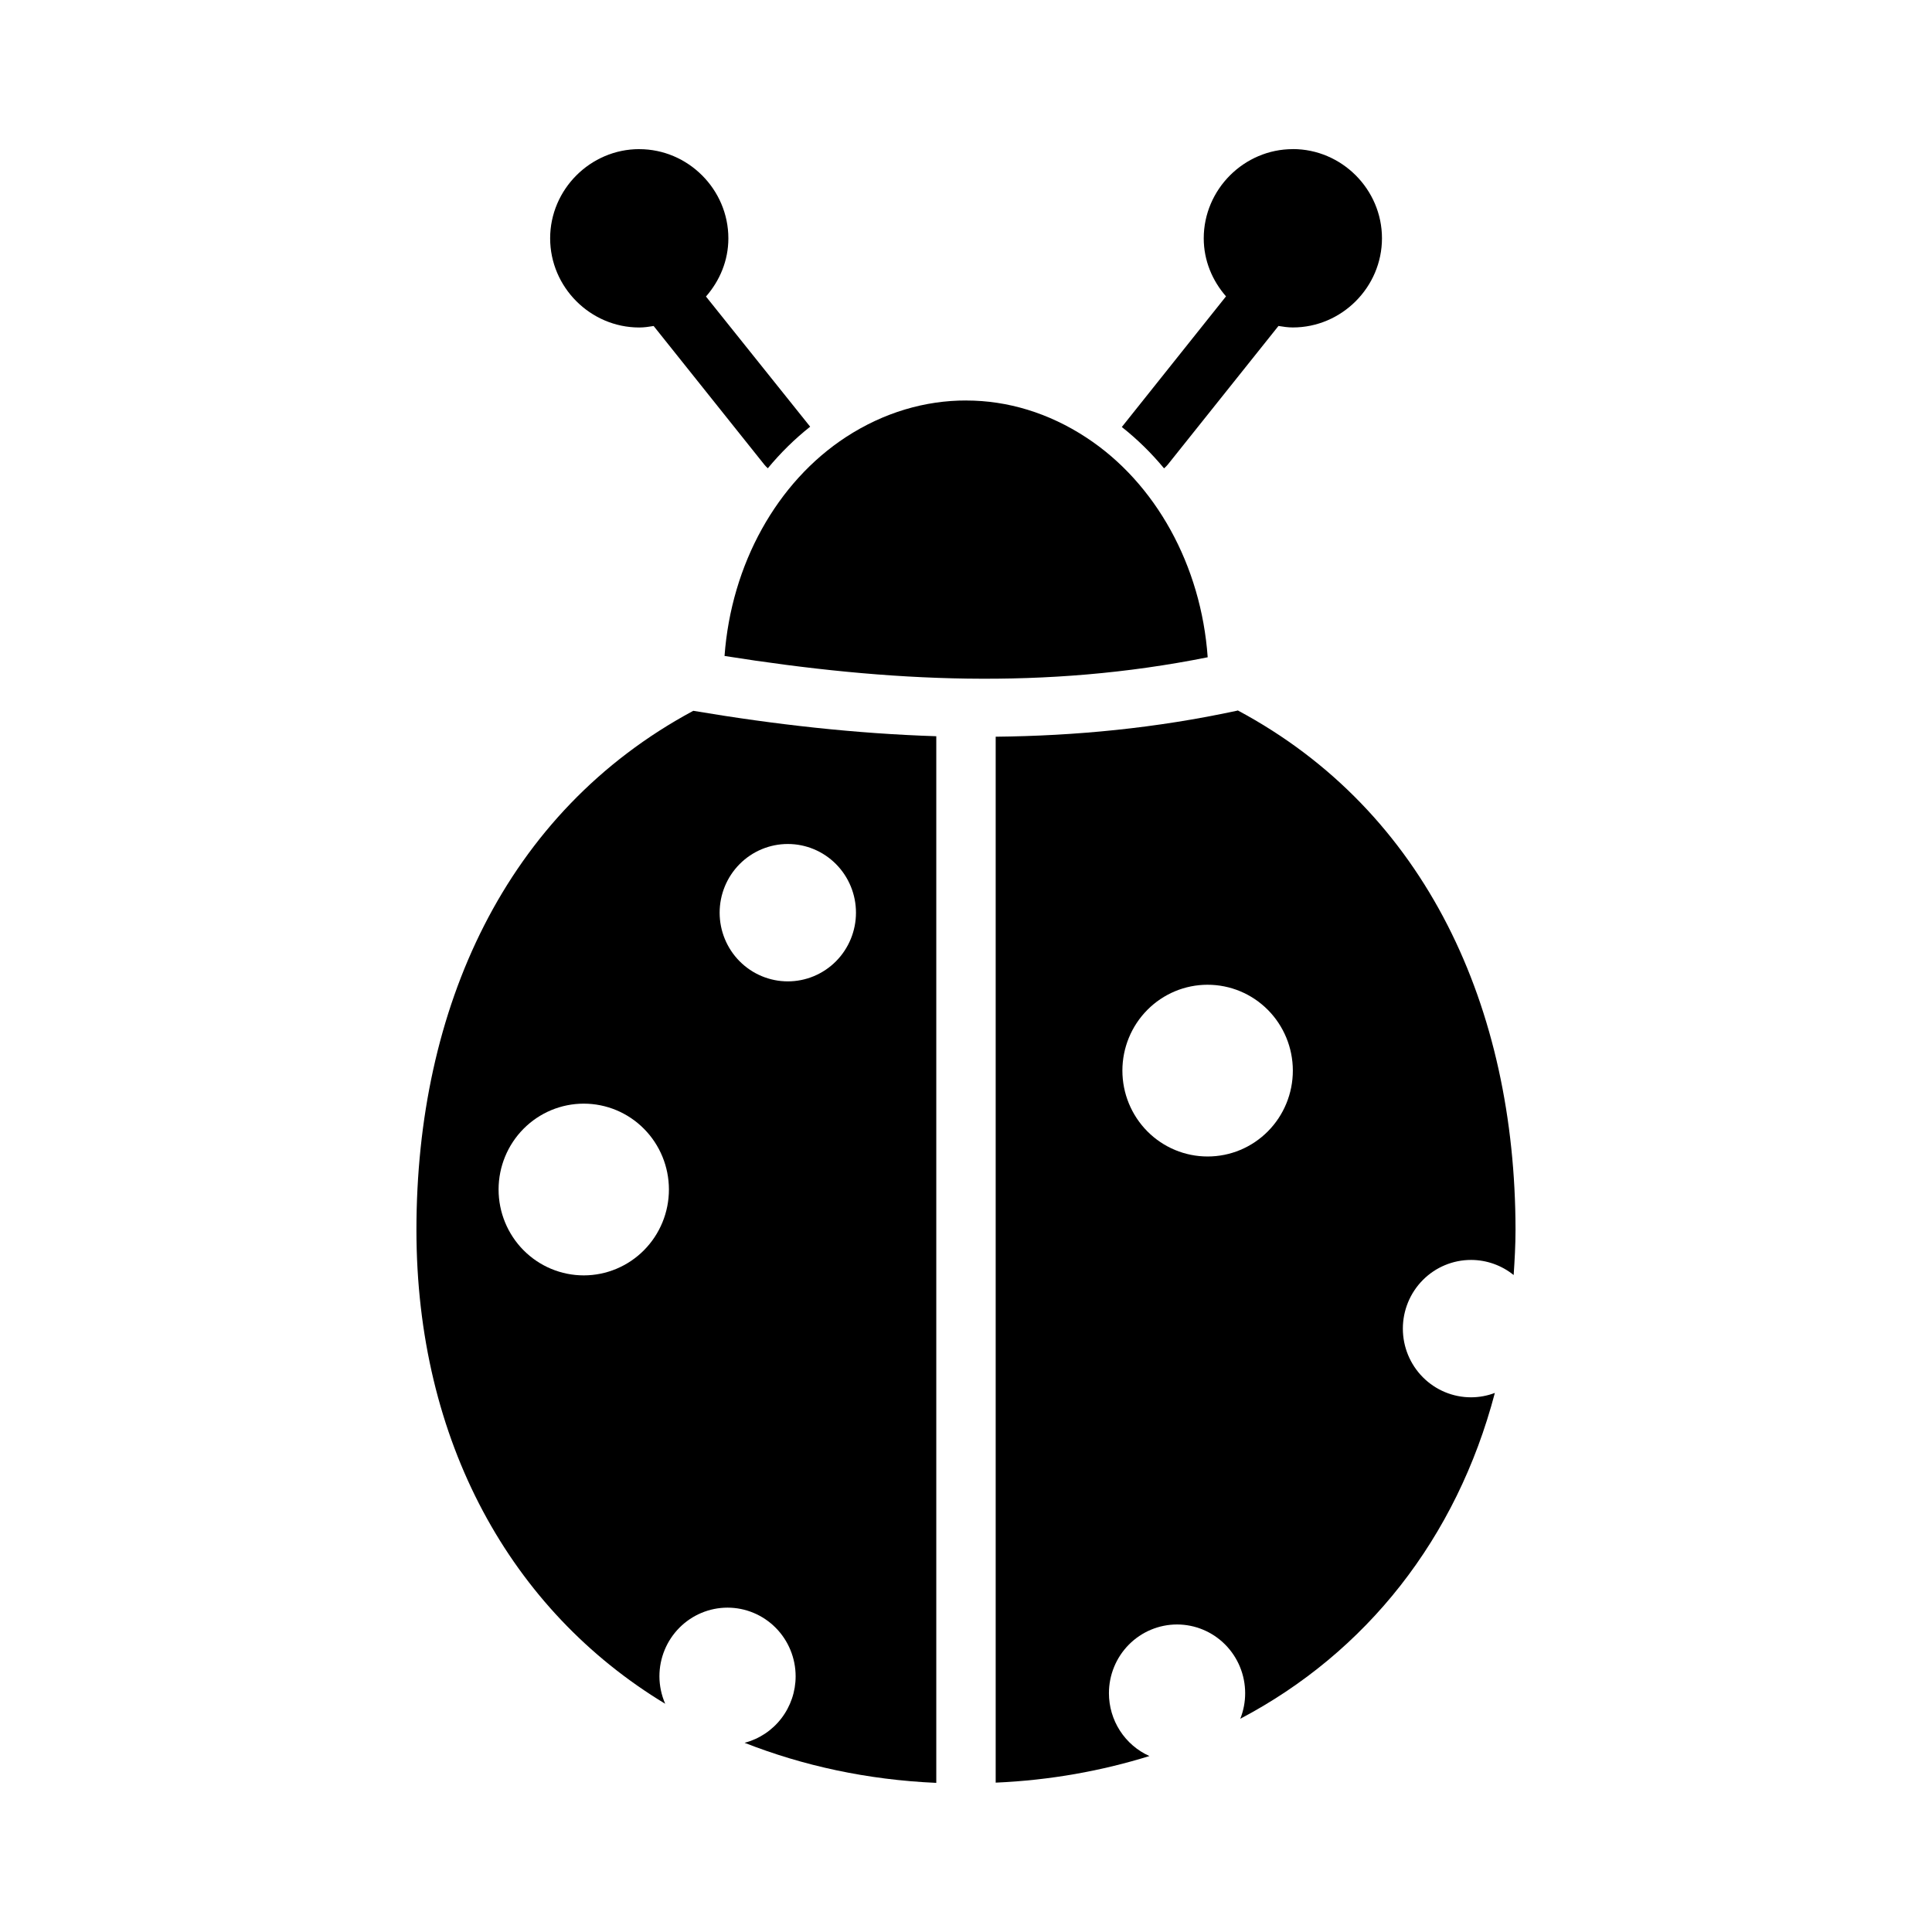
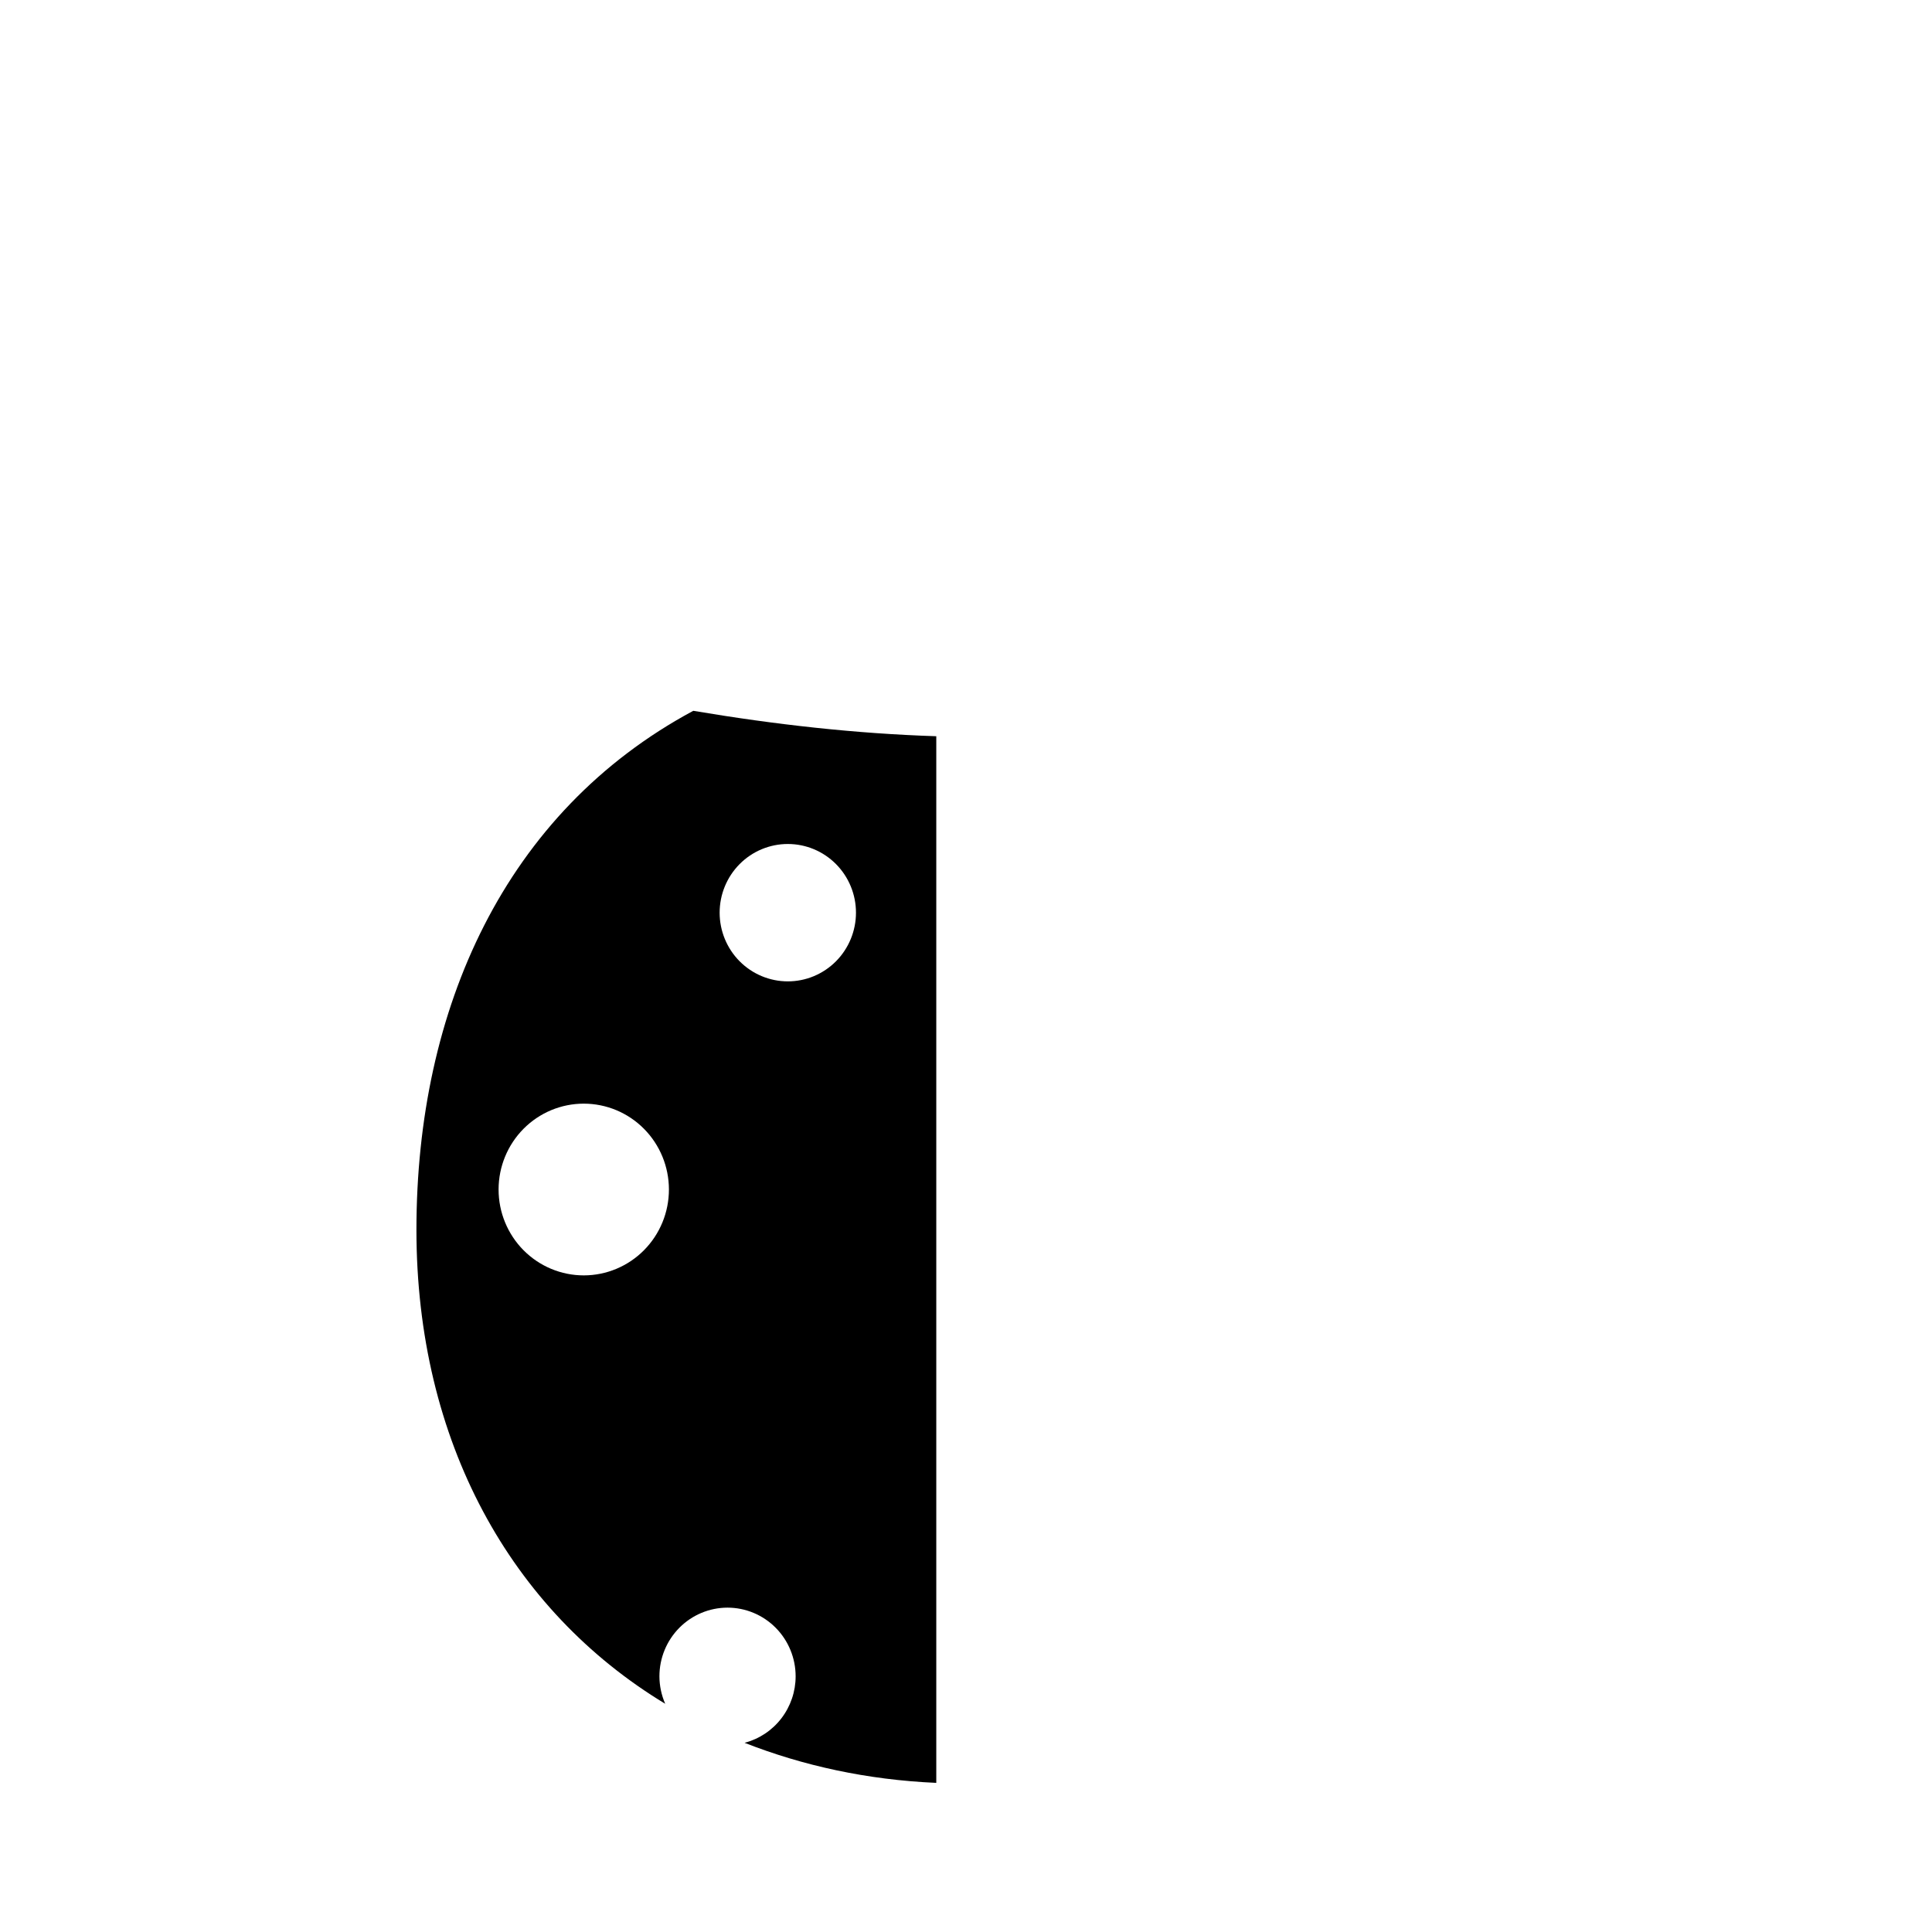
<svg xmlns="http://www.w3.org/2000/svg" fill="#000000" width="800px" height="800px" version="1.1" viewBox="144 144 512 512">
  <g>
-     <path d="m400.09 250.14c10.945 0 21.867 3.301 31.797 9.816 18.359 12.02 30.445 33.891 32.164 58.227-42.891 8.602-84.289 6.594-128.04-0.348 1.785-24.289 13.867-46.078 32.227-58.039 9.949-6.469 20.914-9.691 31.855-9.664z" />
-     <path d="m471.98 332.31c-21.676 4.684-42.941 6.703-64.113 6.926v277.18c14.465-0.629 28.059-3.109 40.742-7.047-3.195-1.43-5.91-3.766-7.812-6.719-1.906-2.957-2.918-6.406-2.918-9.93-0.004-4.828 1.898-9.461 5.281-12.879 3.387-3.418 7.981-5.336 12.77-5.34 4.789 0.004 9.383 1.922 12.766 5.34 3.387 3.418 5.285 8.051 5.285 12.879 0 2.32-0.438 4.617-1.293 6.769 33.367-17.57 57.312-47.754 67.465-86.352-2.012 0.766-4.148 1.16-6.301 1.164-4.789 0.008-9.387-1.906-12.777-5.316s-5.301-8.039-5.305-12.871c-0.004-4.832 1.902-9.473 5.293-12.891 3.391-3.418 7.992-5.332 12.789-5.328 4.102 0.004 8.082 1.414 11.285 4.004 0.262-3.969 0.492-7.941 0.492-12.031-0.062-58.629-23.531-110.84-73.645-137.62zm-7.965 72.656v0.004c5.988-0.008 11.734 2.383 15.973 6.648 4.238 4.266 6.625 10.055 6.629 16.09 0.004 6.043-2.375 11.84-6.617 16.113-4.238 4.273-9.988 6.668-15.984 6.66-5.988 0-11.73-2.398-15.965-6.672-4.231-4.269-6.609-10.062-6.606-16.102 0.004-6.031 2.387-11.816 6.617-16.078 4.234-4.266 9.973-6.66 15.953-6.66z" />
    <path d="m327.73 332.37c-49.969 26.852-73.355 78.984-73.371 137.53 0 56.121 25.043 100.89 65.93 125.62v0.004c-1-2.289-1.523-4.762-1.535-7.262-0.004-4.832 1.895-9.465 5.281-12.879 3.387-3.418 7.977-5.336 12.766-5.34 4.793 0.004 9.383 1.922 12.77 5.34 3.383 3.414 5.285 8.047 5.281 12.879-0.004 4.027-1.336 7.941-3.785 11.129-2.445 3.184-5.875 5.461-9.742 6.473 15.438 6.059 32.422 9.809 50.801 10.617v-277.37c-21.352-0.691-42.695-3.082-64.391-6.738zm25.031 35.297c4.797-0.004 9.398 1.91 12.789 5.328 3.391 3.418 5.297 8.055 5.293 12.891-0.004 4.828-1.914 9.457-5.305 12.871-3.391 3.41-7.988 5.324-12.777 5.316-4.785-0.004-9.371-1.918-12.754-5.328-3.387-3.41-5.289-8.035-5.297-12.859 0-4.828 1.898-9.461 5.285-12.879 3.383-3.418 7.977-5.336 12.766-5.34zm-54.059 68.812c5.984 0 11.723 2.394 15.953 6.66 4.234 4.266 6.613 10.047 6.617 16.082s-2.371 11.828-6.606 16.098c-4.234 4.273-9.977 6.672-15.965 6.672s-11.73-2.398-15.965-6.672c-4.231-4.269-6.609-10.062-6.606-16.098 0.004-6.035 2.387-11.816 6.617-16.082 4.234-4.266 9.969-6.66 15.953-6.66z" />
-     <path d="m313.41 183.52c-12.949 0-23.613 10.676-23.617 23.633 0 12.961 10.668 23.637 23.617 23.637 1.305 0 2.562-0.188 3.812-0.395l29.336 36.742c0.281 0.344 0.59 0.668 0.922 0.961 3.367-4.07 7.106-7.762 11.223-11.02l-27.613-34.496c3.641-4.164 5.934-9.512 5.934-15.418 0-12.961-10.668-23.637-23.617-23.637z" fill-rule="evenodd" />
-     <path d="m486.62 183.52c-12.949 0-23.613 10.676-23.617 23.633 0 5.894 2.281 11.23 5.902 15.387l-27.613 34.621c4.102 3.242 7.836 6.906 11.191 10.957l0.004-0.004c0.359-0.301 0.688-0.629 0.984-0.988l29.336-36.742c1.25 0.203 2.508 0.395 3.812 0.395 12.949 0 23.617-10.676 23.617-23.637 0-12.957-10.668-23.633-23.617-23.633z" fill-rule="evenodd" />
  </g>
</svg>